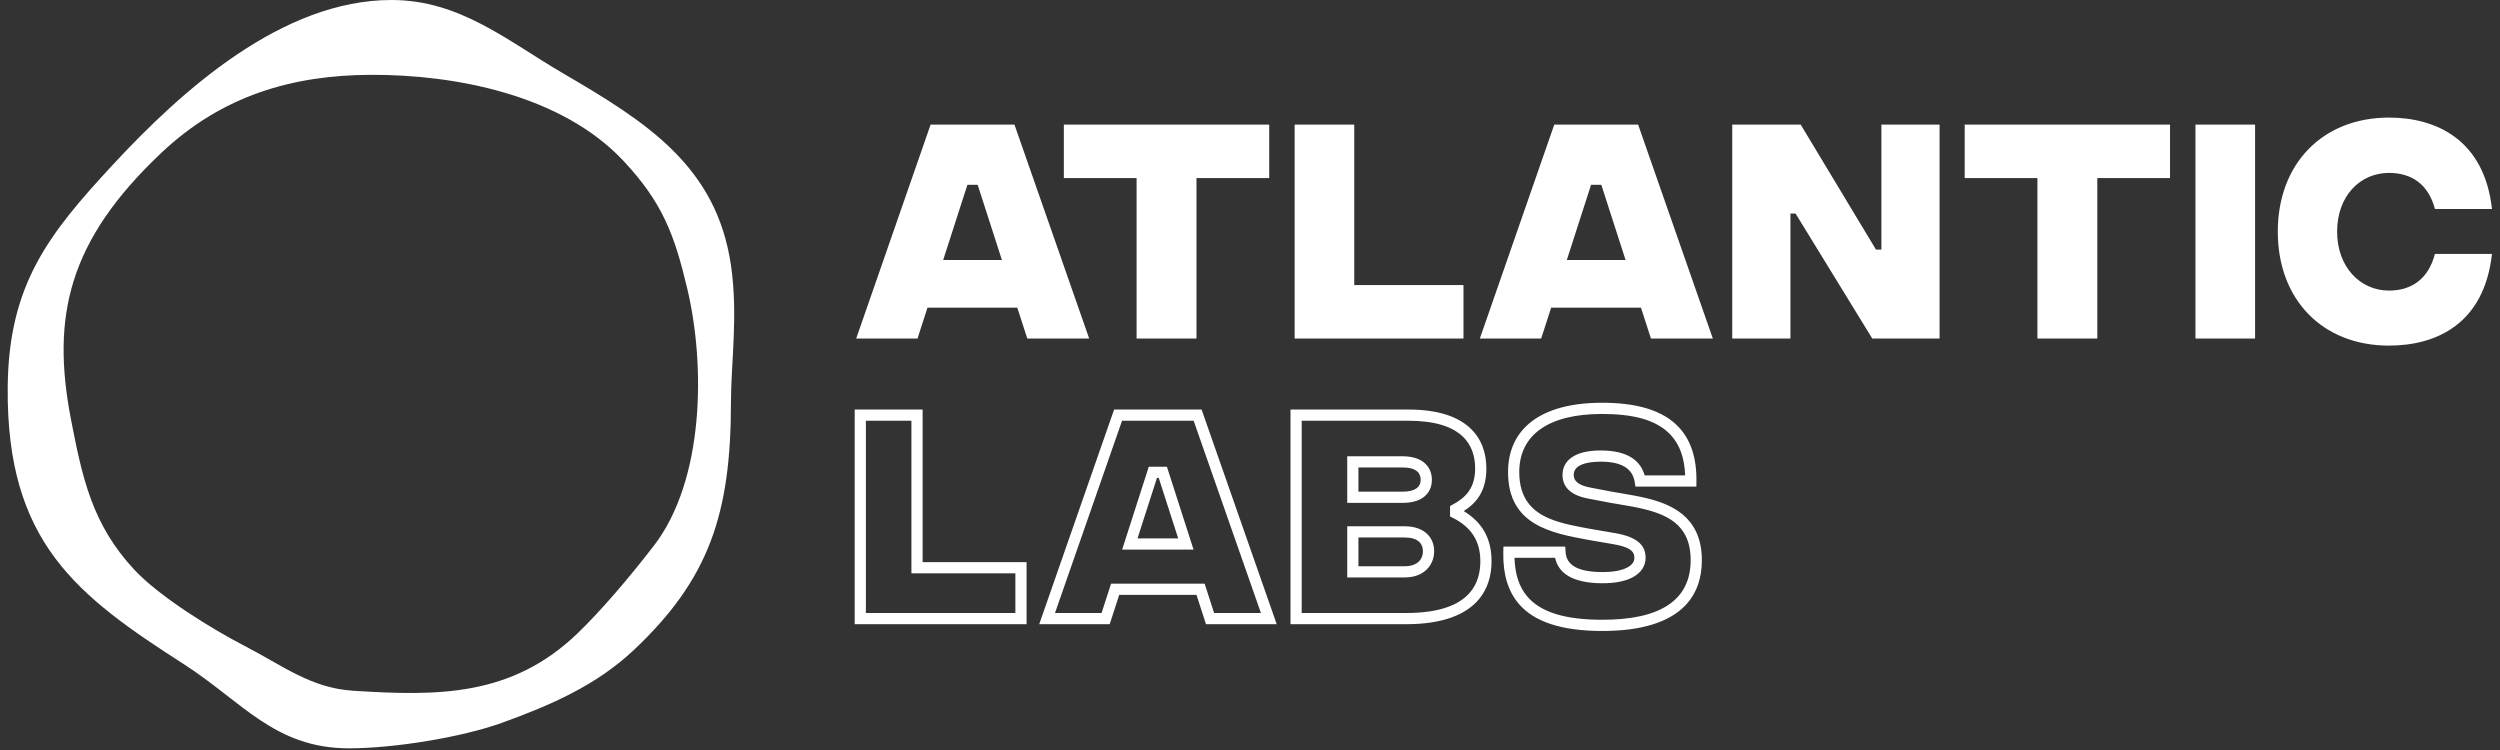
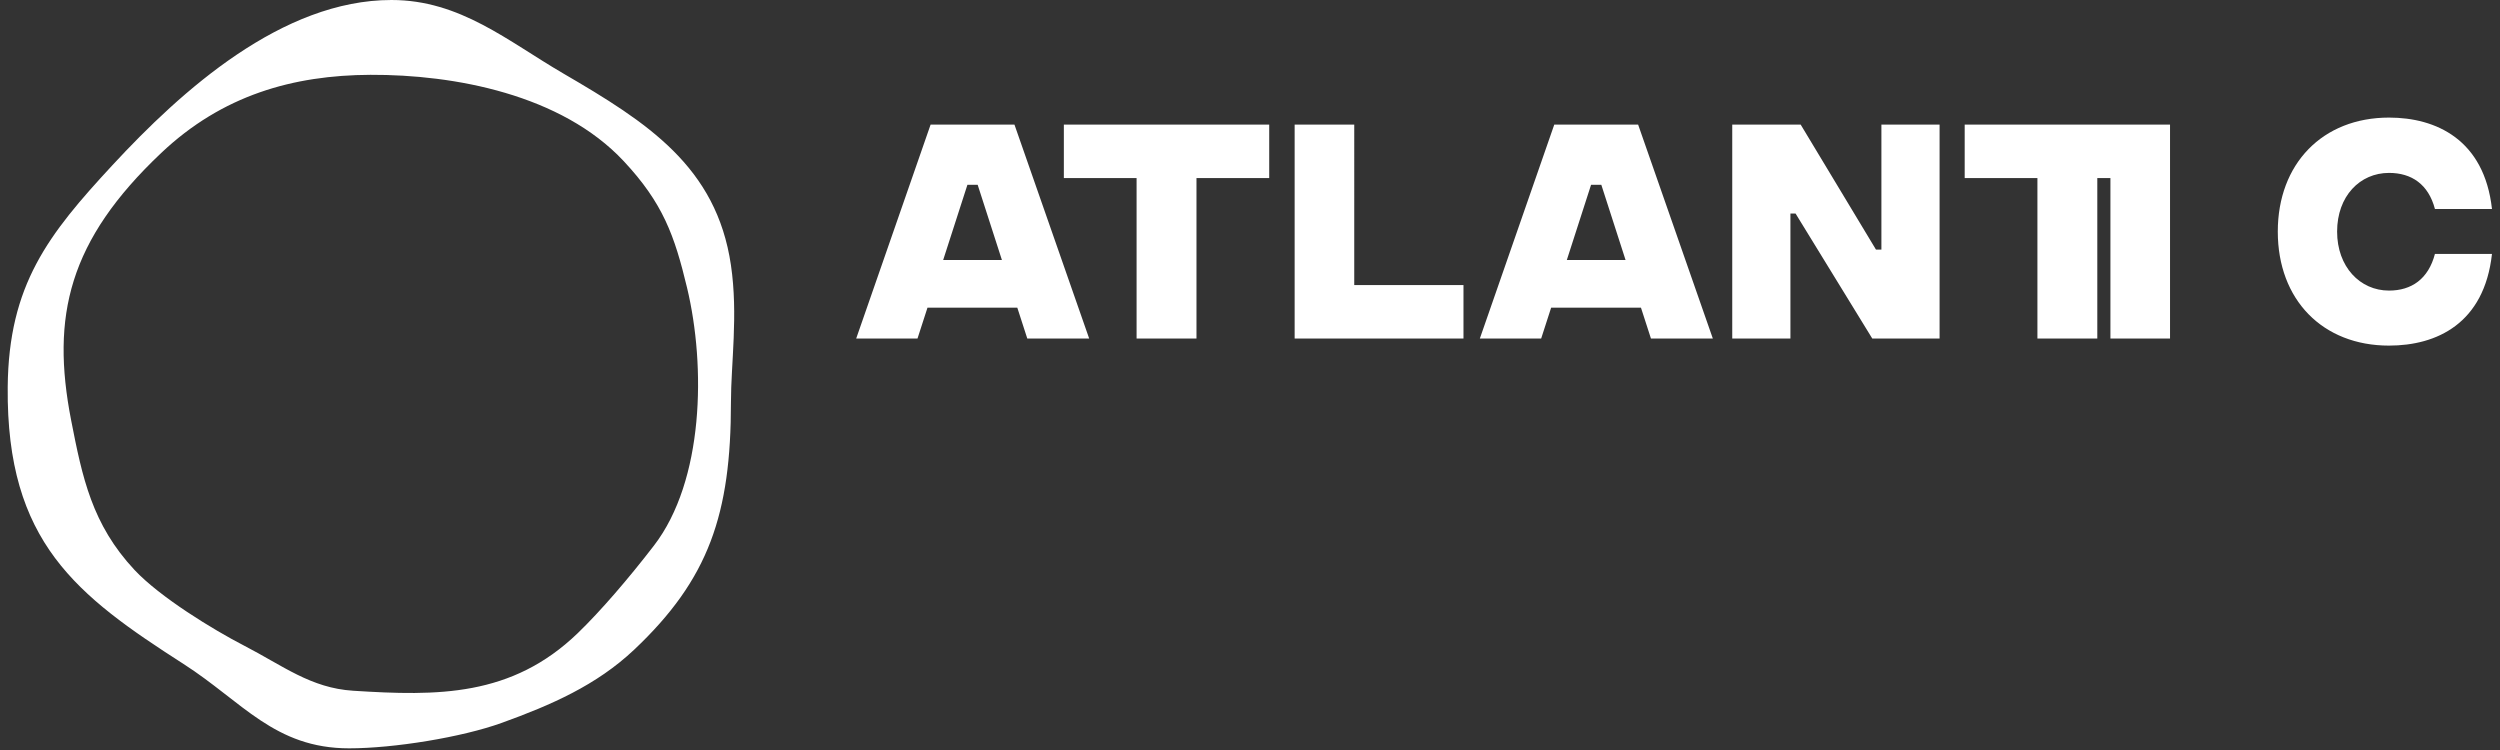
<svg xmlns="http://www.w3.org/2000/svg" width="240" height="72" fill="none" viewBox="0 0 240 72" class="show-d" data-v-bce28162="">
  <rect x="0" y="0" width="240" height="72" fill="#333333" stroke="none" />
  <path fill="#fff" fill-rule="evenodd" d="M37.583 0c6.598 0 11.166 3.953 16.512 7.065 8.025 4.674 14.686 8.923 16.076 18.39.703 4.782 0 9.451 0 13.17 0 10.73-2.113 16.97-9.294 23.748-3.61 3.409-7.974 5.314-12.714 7.025-3.821 1.38-10.355 2.442-14.645 2.442-7.158 0-10.256-4.48-15.9-8.099C7.37 57.162.603 52.06.74 37.165c.087-9.827 3.892-14.654 10.044-21.297C17.448 8.67 27.093 0 37.583 0zM59.88 15.473c3.761 4.024 4.873 7.123 6.079 12.158 1.808 7.558 1.624 18.507-3.185 24.752-2.429 3.153-5.115 6.283-7.315 8.405-6.347 6.113-13.45 6.041-21.552 5.524-4.073-.258-6.755-2.411-10.466-4.326-2.998-1.548-8.089-4.664-10.533-7.276-4.08-4.368-5.004-8.864-6.08-14.368-1.948-10-.24-17.25 8.645-25.654 5.865-5.548 12.657-7.47 20.092-7.504 8.058-.034 18.337 1.891 24.315 8.29z" clip-rule="evenodd" class="fill-light circle" data-v-bce28162="" />
-   <path fill="#fff" d="M98.62 32.502h5.942l-7.174-20.54h-8.05l-7.145 20.54h5.886l.959-2.964h8.624l.959 2.964zm-8.076-7.541l2.327-7.218h.986l2.327 7.218h-5.64zM121.844 11.962H102.13v5.135h6.982v15.405h5.75V17.097h6.982v-5.135zM124.286 32.502h16.208v-5.135h-10.486V11.962h-5.722v20.54zM158.492 32.502h5.941l-7.173-20.54h-8.05l-7.146 20.54h5.887l.958-2.964h8.624l.959 2.964zm-8.077-7.541l2.327-7.218h.986l2.327 7.218h-5.64zM166.296 32.502h5.585V20.5h.493l7.365 12h6.461V11.963h-5.585v12.001h-.52l-7.228-12h-6.571v20.539zM208.323 11.962H188.61v5.135h6.982v15.405h5.749V17.097h6.982v-5.135zM216.487 11.962h-5.722v20.54h5.722v-20.54zM229.346 33.178c4.573 0 9.145-2.113 9.884-8.803h-5.476c-.629 2.406-2.245 3.521-4.408 3.521-2.793 0-4.983-2.289-4.983-5.663 0-3.404 2.19-5.634 4.983-5.634 2.163 0 3.779 1.086 4.408 3.463h5.476c-.739-6.661-5.366-8.774-9.884-8.774-6.379 0-10.678 4.431-10.678 10.945 0 6.543 4.299 10.945 10.678 10.945z" class="fill-light" data-v-bce28162="" />
-   <path fill="#fff" fill-rule="evenodd" d="M88.571 53.964h9.98v5.959h-16.5V39.316h6.52v14.648zm-1.075-13.573h-4.37v18.456h14.35V55.04h-9.98V40.39zM107.443 57.109l-.911 2.813h-6.767l7.188-20.606h8.4l7.21 20.606h-6.789l-.911-2.813h-7.42zm9.113 1.738h4.492l-6.458-18.456h-6.874l-6.437 18.456h4.471l.911-2.813h8.984l.911 2.813zm-8.831-6.086h6.856l-2.559-7.958h-1.738l-2.559 7.958zm3.343-6.883l-1.868 5.808h3.906l-1.868-5.808h-.17zM140.52 49.064c1.686 1.026 2.668 2.528 2.668 4.81 0 1.398-.374 2.648-1.208 3.65-1.205 1.448-3.41 2.398-6.988 2.398h-11.104V39.316h11.321c2.882 0 4.725.701 5.857 1.719 1.182 1.062 1.624 2.483 1.624 3.934 0 2.137-.905 3.283-2.17 4.095zm-15.556 9.783h10.028c3.139 0 5.105-.74 6.162-2.01.674-.812.959-1.83.959-2.963 0-2.044-.979-3.313-2.614-4.148l-.293-.15v-.997l.281-.153c1.203-.655 2.127-1.553 2.127-3.457 0-1.153-.328-2.29-1.267-3.135-.989-.89-2.618-1.443-5.138-1.443h-10.245v18.456zm9.876-3.412c.979 0 1.673-.318 2.13-.768.48-.474.708-1.105.708-1.746 0-.669-.237-1.273-.726-1.713-.453-.408-1.141-.685-2.112-.685h-5.506v4.912h5.506zm-4.431-1.075h4.431c.627 0 1.083-.17 1.375-.459.268-.265.387-.621.387-.98 0-.355-.11-.68-.37-.914-.295-.267-.757-.409-1.392-.409h-4.431v2.762zm4.258-10.556h-5.333v4.47h5.333c.964 0 1.635-.243 2.072-.603.491-.404.722-.965.722-1.61 0-.637-.228-1.21-.715-1.626-.438-.375-1.111-.632-2.079-.632zm-4.258 3.394h4.258c1.177 0 1.718-.437 1.718-1.136 0-.316-.097-.604-.338-.81-.288-.247-.743-.373-1.38-.373h-4.258v2.32zM153.749 60.573c3.823.014 6.49-.844 8.023-2.434 1.063-1.1 1.607-2.557 1.607-4.359 0-1.353-.308-2.398-.817-3.216-.762-1.226-1.984-1.955-3.388-2.425-1.448-.484-3.09-.692-4.546-.957l-1.929-.371c-1.174-.21-1.622-.64-1.622-1.215 0-.446.262-.782.767-.995.446-.187 1.05-.281 1.82-.281 2.076 0 3.064.703 3.266 1.943l.074.451h5.848l.006-.53c.028-2.31-.587-3.968-1.658-5.136-1.577-1.72-4.195-2.384-7.406-2.384-5.976 0-9.021 2.566-9.021 6.652 0 5.082 4.101 5.856 7.797 6.528l2.305.397c1.495.255 2.026.633 2.026 1.306 0 .376-.228.683-.639.911-.554.307-1.389.47-2.506.459-2.317-.02-3.387-.675-3.461-1.936l-.029-.506h-5.936l-.012.526c-.047 2.119.455 3.745 1.468 4.944 1.487 1.758 4.126 2.613 7.963 2.628zm8.028-14.934c-.063-1.699-.539-2.96-1.37-3.864-1.402-1.53-3.757-2.036-6.613-2.036-5.176 0-7.945 2.038-7.945 5.577 0 2.561 1.26 3.791 2.943 4.486 1.213.5 2.628.74 3.965.984l2.299.395c2.33.397 2.921 1.317 2.921 2.367 0 .741-.379 1.398-1.194 1.85-.672.373-1.681.607-3.037.594-2.834-.024-4.147-.998-4.456-2.442h-3.896c.041 1.555.435 2.78 1.213 3.7 1.328 1.571 3.719 2.234 7.146 2.247 5.643.022 8.551-1.88 8.551-5.717 0-1.113-.237-1.975-.655-2.648-.629-1.012-1.658-1.586-2.816-1.973-1.4-.468-2.989-.662-4.4-.92l-1.927-.37c-1.957-.35-2.504-1.312-2.504-2.273 0-1.317 1.075-2.352 3.662-2.352 2.569 0 3.814.954 4.227 2.395h3.886z" clip-rule="evenodd" class="fill-light" data-v-bce28162="" />
+   <path fill="#fff" d="M98.62 32.502h5.942l-7.174-20.54h-8.05l-7.145 20.54h5.886l.959-2.964h8.624l.959 2.964zm-8.076-7.541l2.327-7.218h.986l2.327 7.218h-5.64zM121.844 11.962H102.13v5.135h6.982v15.405h5.75V17.097h6.982v-5.135zM124.286 32.502h16.208v-5.135h-10.486V11.962h-5.722v20.54zM158.492 32.502h5.941l-7.173-20.54h-8.05l-7.146 20.54h5.887l.958-2.964h8.624l.959 2.964zm-8.077-7.541l2.327-7.218h.986l2.327 7.218h-5.64zM166.296 32.502h5.585V20.5h.493l7.365 12h6.461V11.963h-5.585v12.001h-.52l-7.228-12h-6.571v20.539zM208.323 11.962H188.61v5.135h6.982v15.405h5.749V17.097h6.982v-5.135zh-5.722v20.54h5.722v-20.54zM229.346 33.178c4.573 0 9.145-2.113 9.884-8.803h-5.476c-.629 2.406-2.245 3.521-4.408 3.521-2.793 0-4.983-2.289-4.983-5.663 0-3.404 2.19-5.634 4.983-5.634 2.163 0 3.779 1.086 4.408 3.463h5.476c-.739-6.661-5.366-8.774-9.884-8.774-6.379 0-10.678 4.431-10.678 10.945 0 6.543 4.299 10.945 10.678 10.945z" class="fill-light" data-v-bce28162="" />
</svg>